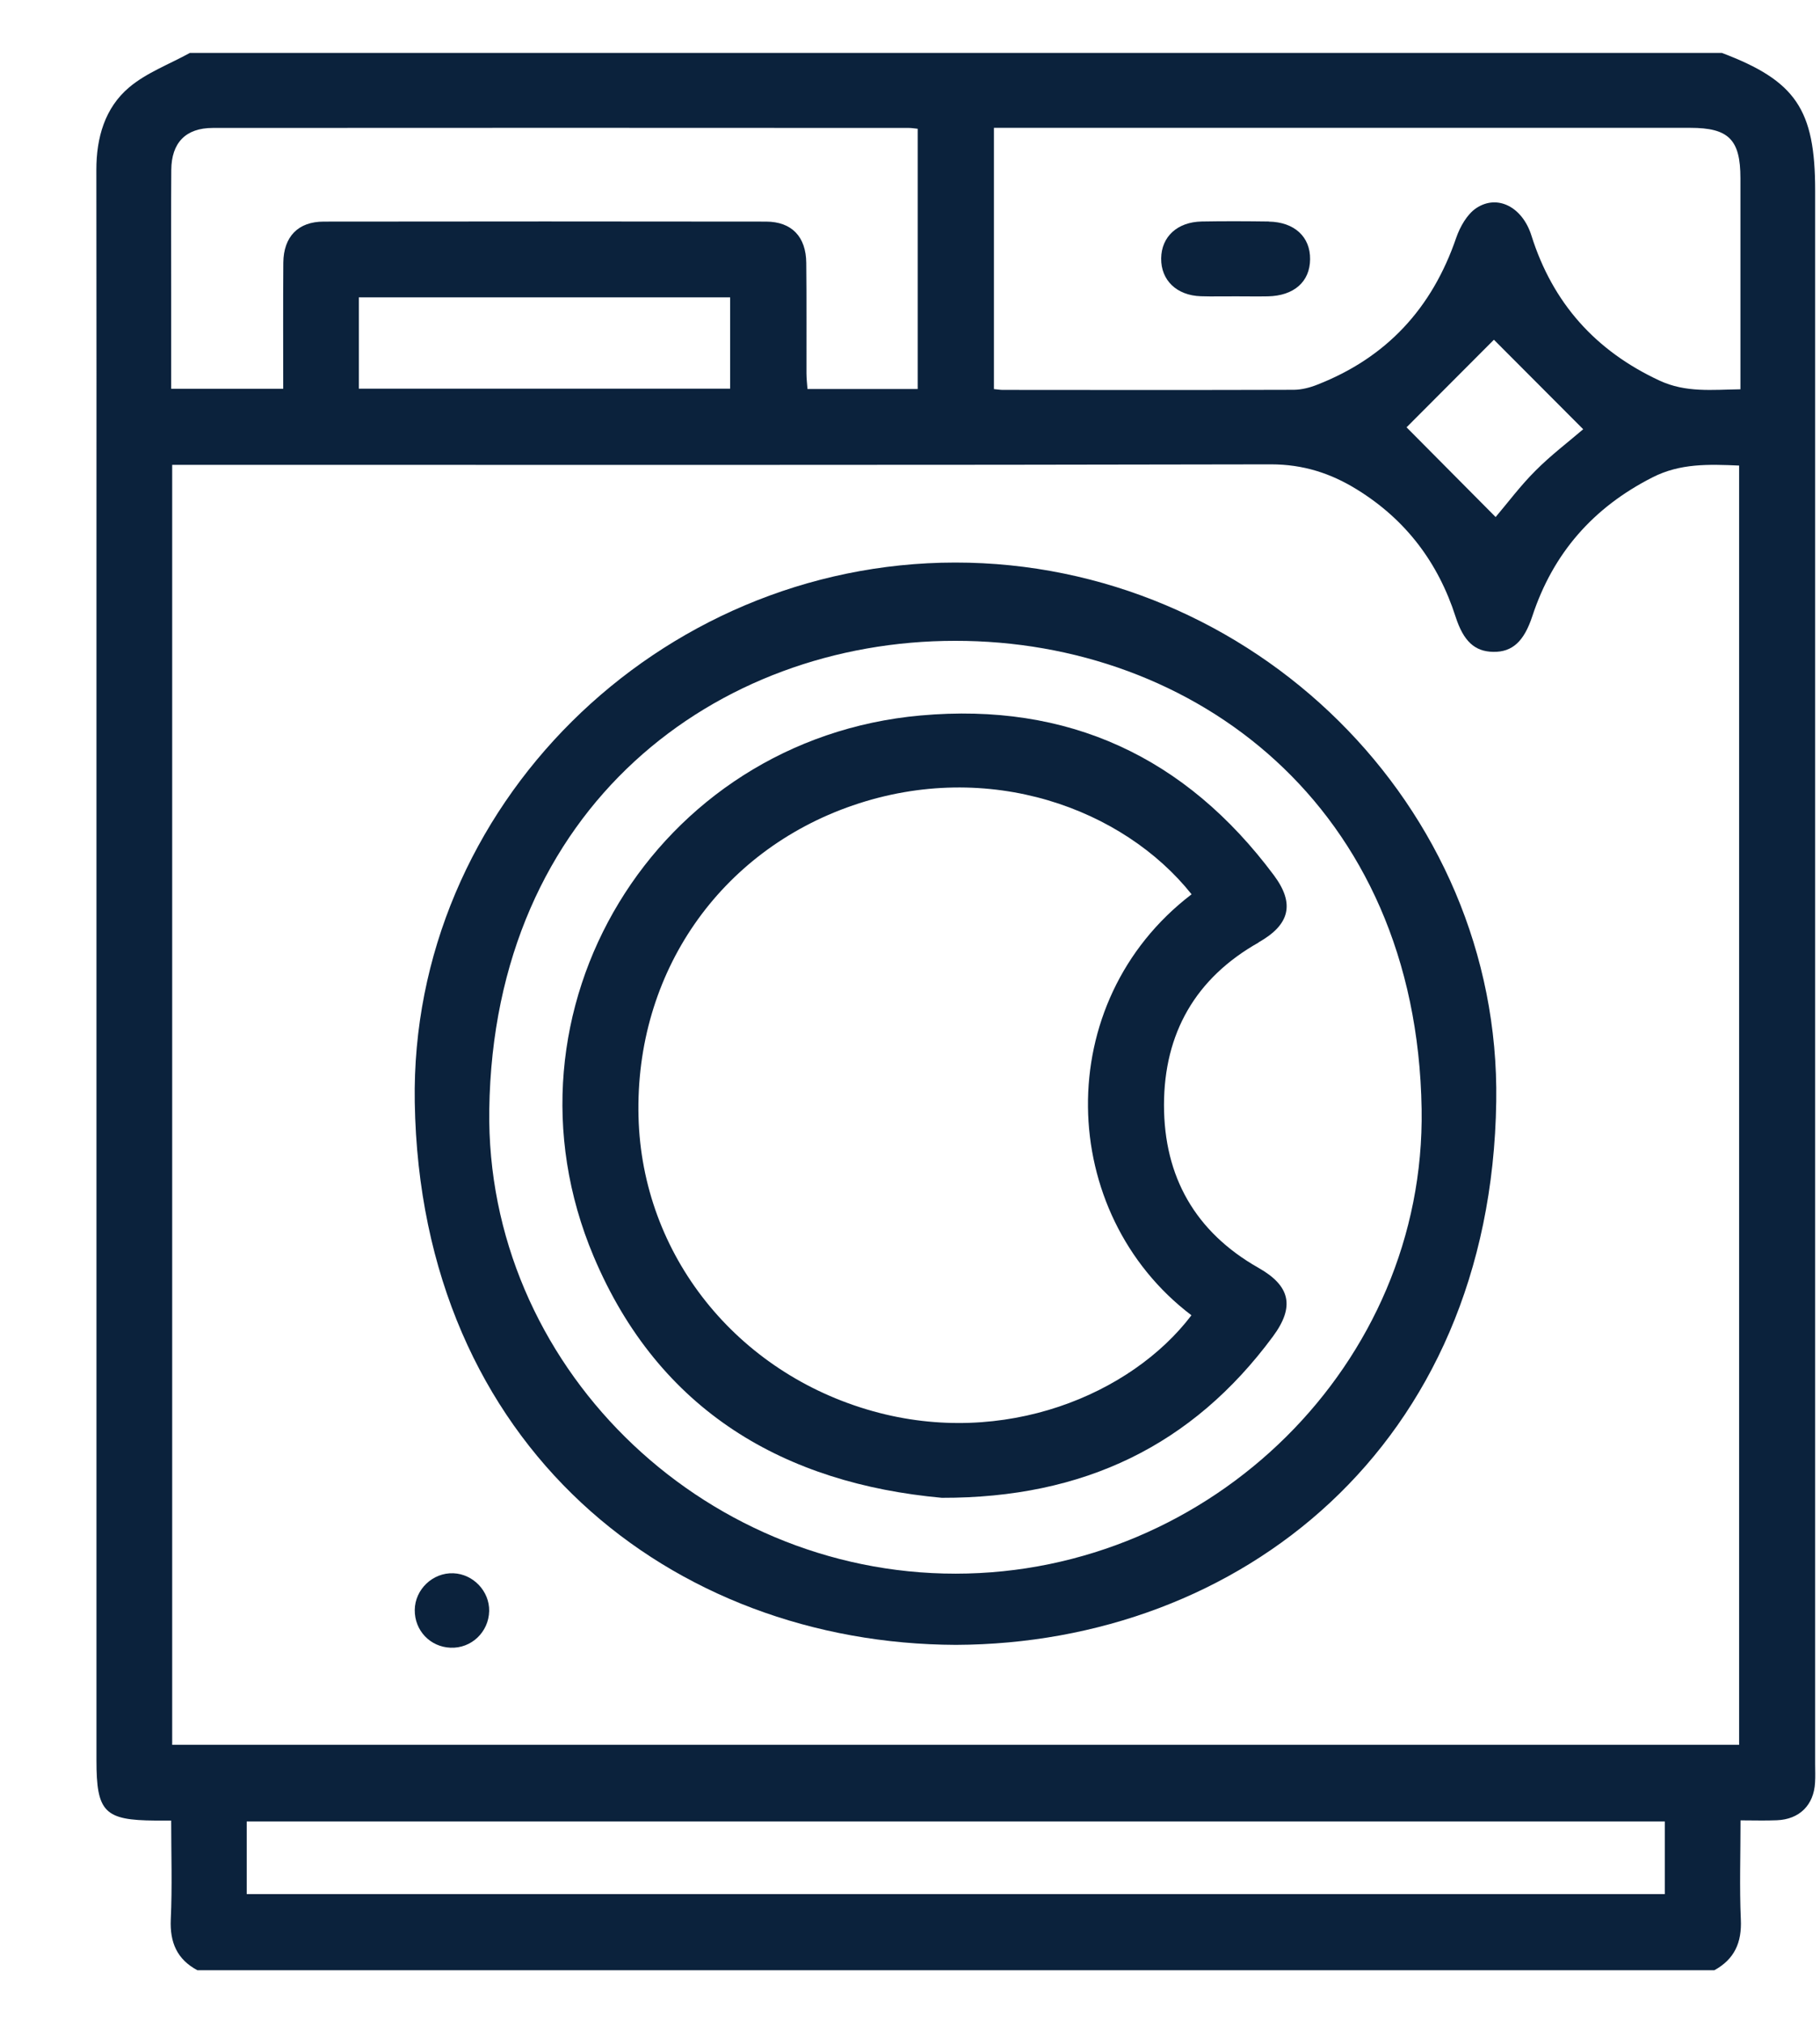
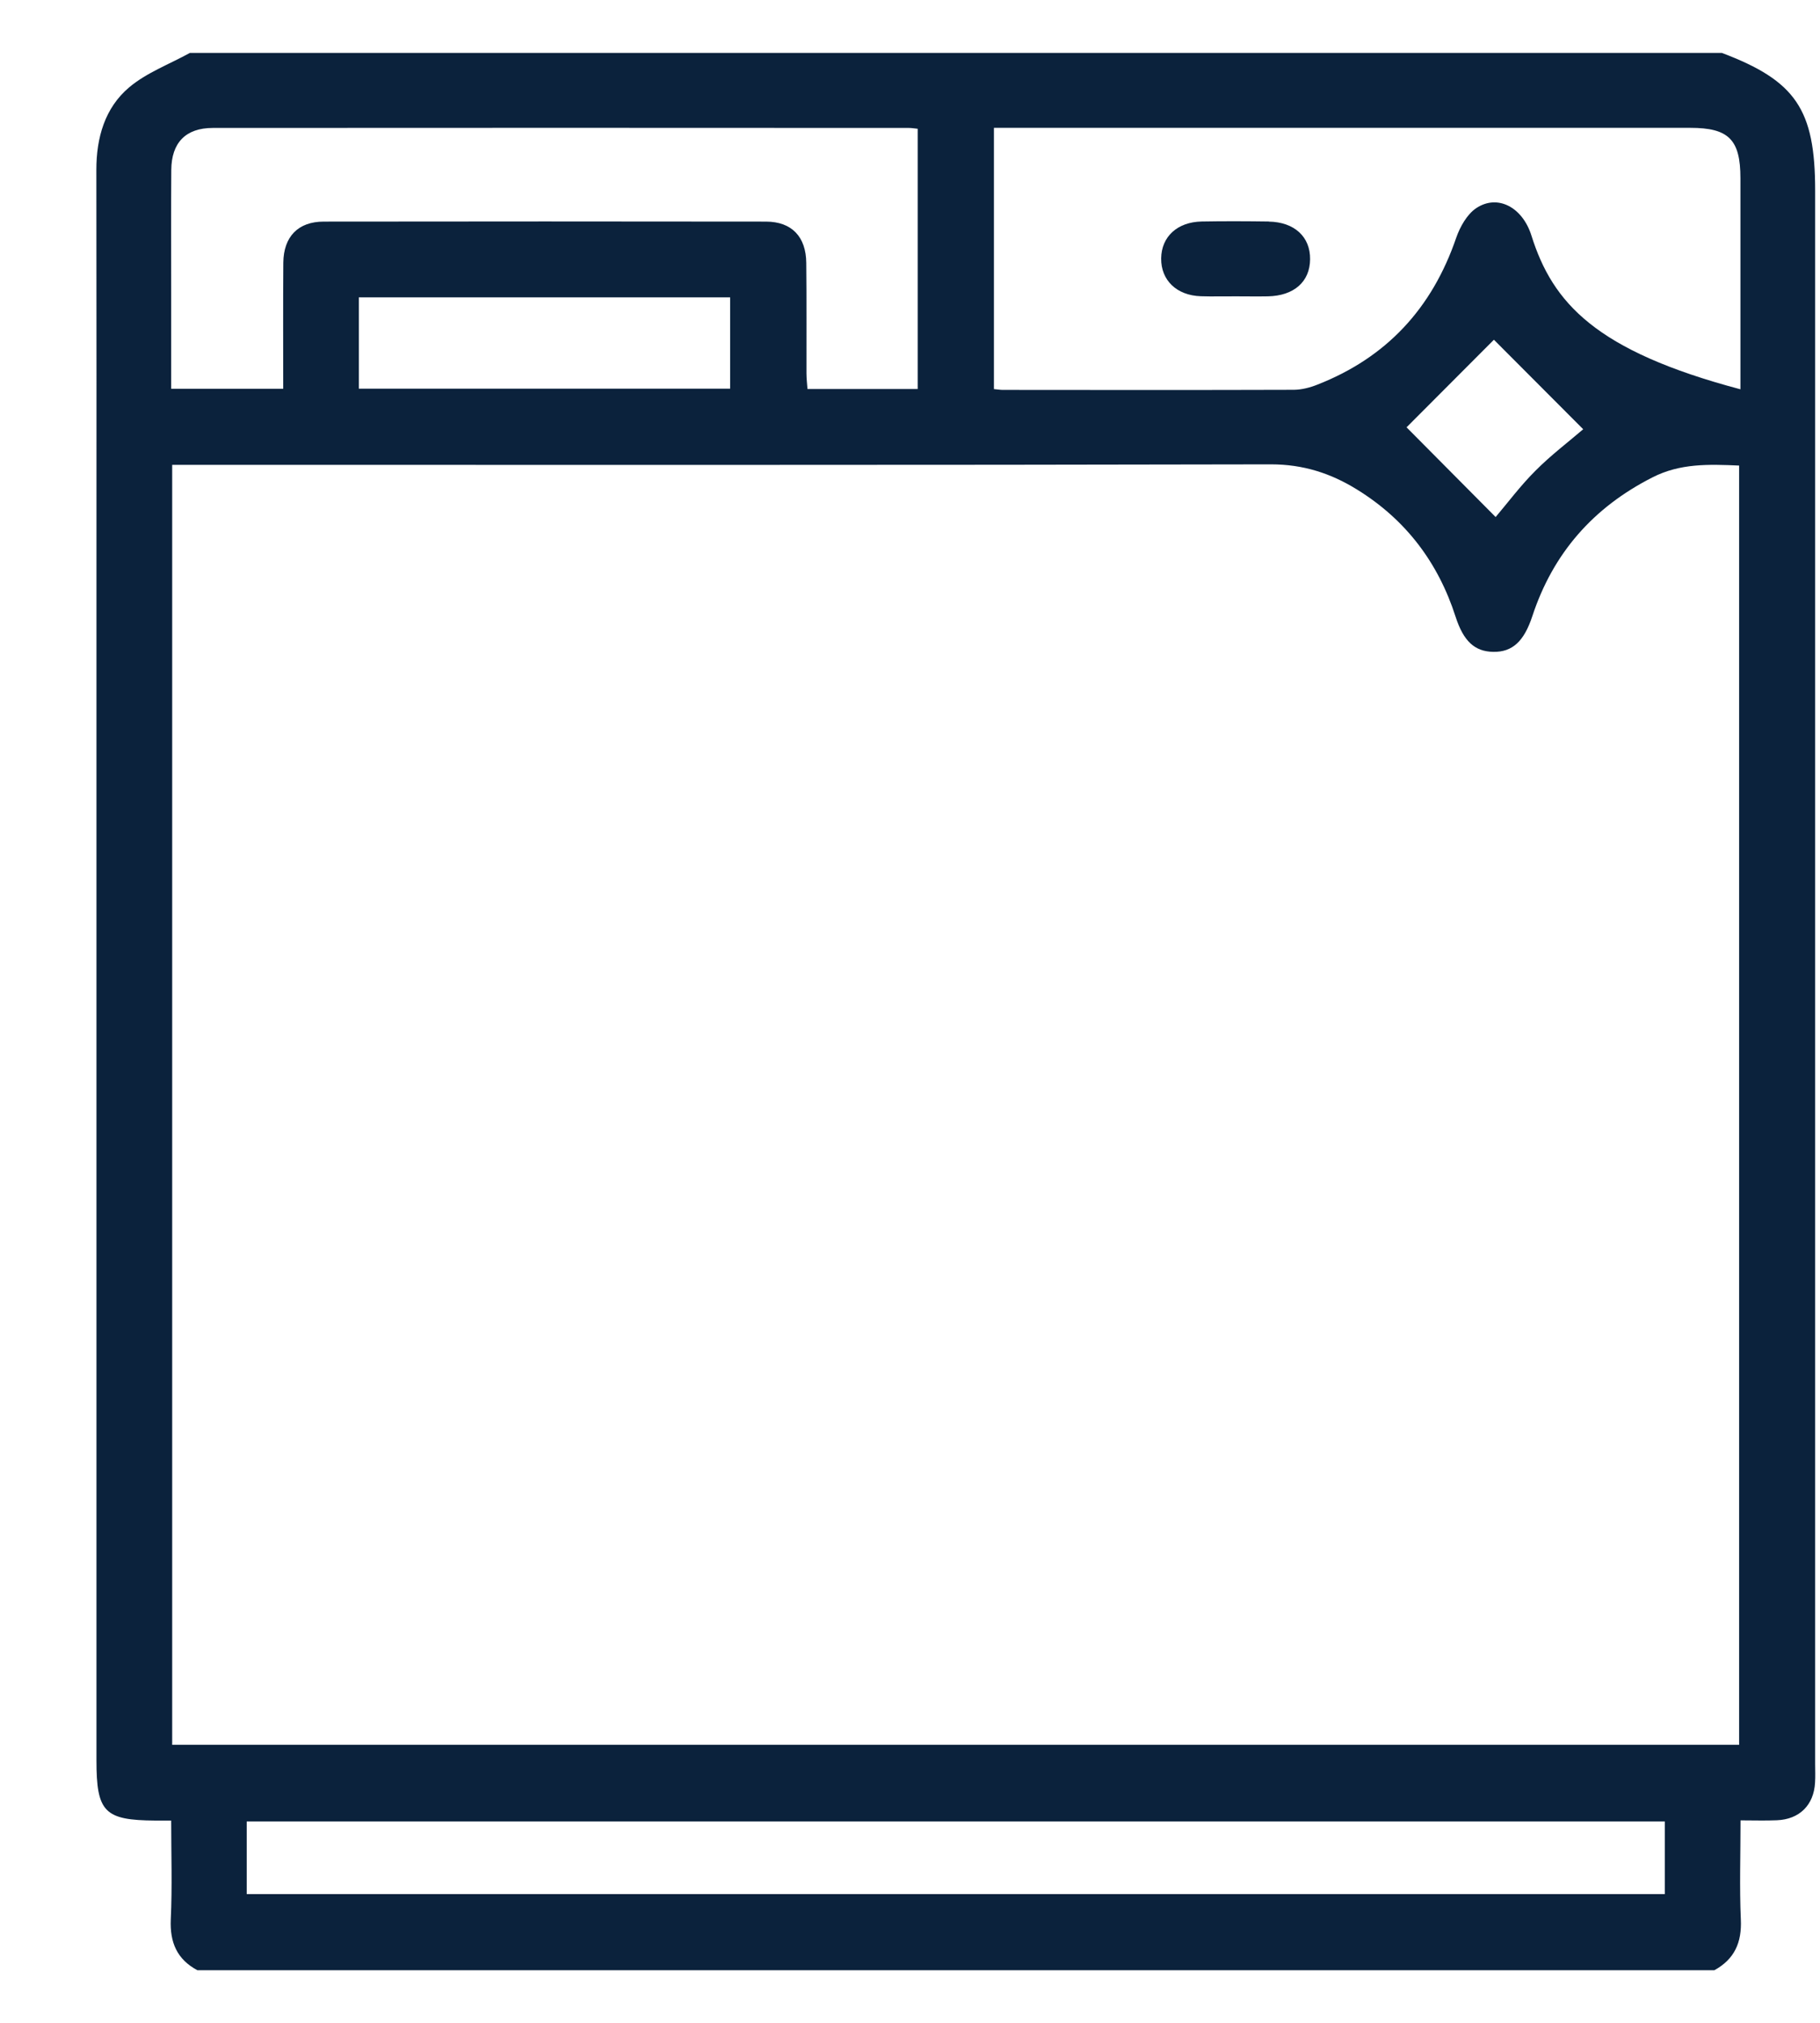
<svg xmlns="http://www.w3.org/2000/svg" width="18" height="20" viewBox="0 0 18 20" fill="none">
-   <path d="M17.952 17.441C17.952 12.255 17.952 7.069 17.952 1.883C17.952 1.082 17.76 0.799 17.029 0.523H1.878C1.676 0.635 1.45 0.718 1.277 0.864C1.037 1.067 0.953 1.361 0.953 1.679C0.955 3.023 0.954 4.367 0.954 5.711V17.404C0.954 17.916 1.032 17.997 1.536 18C1.579 18 1.622 18 1.693 18C1.693 18.33 1.704 18.654 1.689 18.977C1.679 19.206 1.751 19.372 1.952 19.48H16.955C17.154 19.371 17.228 19.206 17.217 18.977C17.203 18.659 17.214 18.339 17.214 17.998C17.344 17.998 17.459 18.002 17.574 17.997C17.797 17.988 17.939 17.847 17.951 17.625C17.955 17.563 17.952 17.501 17.952 17.44V17.441ZM1.693 3.844C1.693 3.525 1.693 3.213 1.693 2.9C1.693 2.494 1.691 2.086 1.694 1.68C1.696 1.411 1.837 1.265 2.104 1.265C4.399 1.263 6.695 1.264 8.99 1.265C9.014 1.265 9.038 1.269 9.076 1.273V3.846H7.986C7.983 3.797 7.976 3.745 7.976 3.692C7.975 3.328 7.978 2.964 7.974 2.6C7.972 2.341 7.831 2.192 7.577 2.191C6.119 2.189 4.66 2.189 3.202 2.191C2.948 2.191 2.805 2.34 2.802 2.597C2.799 3.009 2.801 3.421 2.801 3.844H1.693ZM7.221 2.94V3.843H3.549V2.94H7.221ZM16.465 18.727H2.44V18.009H16.465V18.727ZM17.2 17.251H1.703V4.596H1.93C5.477 4.596 9.024 4.599 12.57 4.591C12.888 4.591 13.161 4.679 13.421 4.84C13.902 5.137 14.223 5.56 14.396 6.098C14.474 6.339 14.584 6.442 14.769 6.445C14.958 6.448 15.073 6.341 15.155 6.092C15.36 5.469 15.758 5.017 16.343 4.72C16.617 4.58 16.898 4.59 17.2 4.603V17.251H17.2ZM13.911 4.225C14.189 3.946 14.489 3.645 14.775 3.359C15.054 3.639 15.355 3.94 15.658 4.244C15.51 4.371 15.338 4.501 15.187 4.653C15.04 4.799 14.915 4.967 14.792 5.112C14.497 4.814 14.197 4.513 13.911 4.225V4.225ZM17.213 3.849C16.935 3.853 16.673 3.884 16.413 3.763C15.78 3.469 15.356 2.996 15.146 2.329C15.058 2.049 14.812 1.917 14.6 2.058C14.509 2.119 14.44 2.242 14.402 2.351C14.164 3.047 13.714 3.535 13.029 3.803C12.957 3.832 12.875 3.853 12.798 3.854C11.838 3.857 10.878 3.856 9.918 3.855C9.894 3.855 9.87 3.851 9.83 3.847V1.264H10.034C12.262 1.264 14.49 1.264 16.718 1.264C17.097 1.264 17.213 1.38 17.213 1.762C17.213 2.451 17.213 3.141 17.213 3.849H17.213Z" fill="#0B223C" />
-   <path d="M9.447 5.562C6.51 5.564 4.055 7.974 4.102 10.897C4.158 14.313 6.653 16.253 9.454 16.263C12.254 16.252 14.748 14.308 14.798 10.89C14.842 7.965 12.384 5.561 9.447 5.562H9.447ZM9.452 15.559C6.923 15.56 4.803 13.487 4.839 10.971C4.882 7.973 7.088 6.335 9.447 6.336C11.802 6.333 14.012 7.96 14.06 10.966C14.1 13.483 11.982 15.558 9.452 15.559H9.452Z" fill="#0B223C" />
-   <path d="M4.484 15.555C4.28 15.547 4.104 15.715 4.102 15.918C4.1 16.122 4.255 16.283 4.455 16.291C4.661 16.3 4.833 16.137 4.838 15.929C4.842 15.733 4.681 15.563 4.484 15.555Z" fill="#0B223C" />
+   <path d="M17.952 17.441C17.952 12.255 17.952 7.069 17.952 1.883C17.952 1.082 17.76 0.799 17.029 0.523H1.878C1.676 0.635 1.45 0.718 1.277 0.864C1.037 1.067 0.953 1.361 0.953 1.679C0.955 3.023 0.954 4.367 0.954 5.711V17.404C0.954 17.916 1.032 17.997 1.536 18C1.579 18 1.622 18 1.693 18C1.693 18.33 1.704 18.654 1.689 18.977C1.679 19.206 1.751 19.372 1.952 19.48H16.955C17.154 19.371 17.228 19.206 17.217 18.977C17.203 18.659 17.214 18.339 17.214 17.998C17.344 17.998 17.459 18.002 17.574 17.997C17.797 17.988 17.939 17.847 17.951 17.625C17.955 17.563 17.952 17.501 17.952 17.44V17.441ZM1.693 3.844C1.693 3.525 1.693 3.213 1.693 2.9C1.693 2.494 1.691 2.086 1.694 1.68C1.696 1.411 1.837 1.265 2.104 1.265C4.399 1.263 6.695 1.264 8.99 1.265C9.014 1.265 9.038 1.269 9.076 1.273V3.846H7.986C7.983 3.797 7.976 3.745 7.976 3.692C7.975 3.328 7.978 2.964 7.974 2.6C7.972 2.341 7.831 2.192 7.577 2.191C6.119 2.189 4.66 2.189 3.202 2.191C2.948 2.191 2.805 2.34 2.802 2.597C2.799 3.009 2.801 3.421 2.801 3.844H1.693ZM7.221 2.94V3.843H3.549V2.94H7.221ZM16.465 18.727H2.44V18.009H16.465V18.727ZM17.2 17.251H1.703V4.596H1.93C5.477 4.596 9.024 4.599 12.57 4.591C12.888 4.591 13.161 4.679 13.421 4.84C13.902 5.137 14.223 5.56 14.396 6.098C14.474 6.339 14.584 6.442 14.769 6.445C14.958 6.448 15.073 6.341 15.155 6.092C15.36 5.469 15.758 5.017 16.343 4.72C16.617 4.58 16.898 4.59 17.2 4.603V17.251H17.2ZM13.911 4.225C14.189 3.946 14.489 3.645 14.775 3.359C15.054 3.639 15.355 3.94 15.658 4.244C15.51 4.371 15.338 4.501 15.187 4.653C15.04 4.799 14.915 4.967 14.792 5.112C14.497 4.814 14.197 4.513 13.911 4.225V4.225ZM17.213 3.849C15.78 3.469 15.356 2.996 15.146 2.329C15.058 2.049 14.812 1.917 14.6 2.058C14.509 2.119 14.44 2.242 14.402 2.351C14.164 3.047 13.714 3.535 13.029 3.803C12.957 3.832 12.875 3.853 12.798 3.854C11.838 3.857 10.878 3.856 9.918 3.855C9.894 3.855 9.87 3.851 9.83 3.847V1.264H10.034C12.262 1.264 14.49 1.264 16.718 1.264C17.097 1.264 17.213 1.38 17.213 1.762C17.213 2.451 17.213 3.141 17.213 3.849H17.213Z" fill="#0B223C" />
  <path d="M12.548 2.19C12.327 2.187 12.106 2.186 11.885 2.19C11.643 2.195 11.487 2.34 11.484 2.555C11.482 2.771 11.637 2.921 11.876 2.929C11.993 2.933 12.109 2.929 12.226 2.93C12.33 2.93 12.434 2.932 12.539 2.93C12.797 2.925 12.955 2.786 12.957 2.564C12.96 2.342 12.802 2.195 12.548 2.191V2.19Z" fill="#0B223C" />
-   <path d="M12.448 9.317C12.756 9.143 12.809 8.936 12.599 8.654C11.725 7.482 10.563 6.943 9.105 7.074C6.485 7.308 4.847 9.994 5.871 12.422C6.519 13.959 7.768 14.668 9.315 14.809C10.718 14.812 11.793 14.292 12.59 13.213C12.808 12.918 12.761 12.713 12.446 12.535C11.822 12.181 11.512 11.635 11.512 10.925C11.513 10.216 11.824 9.67 12.449 9.318L12.448 9.317ZM11.783 13.005C11.189 13.787 9.932 14.315 8.635 13.953C7.283 13.576 6.349 12.406 6.315 11.041C6.279 9.621 7.117 8.416 8.435 7.963C9.783 7.5 11.112 7.997 11.785 8.842C10.386 9.91 10.452 11.994 11.783 13.004V13.005Z" fill="#0B223C" />
</svg>